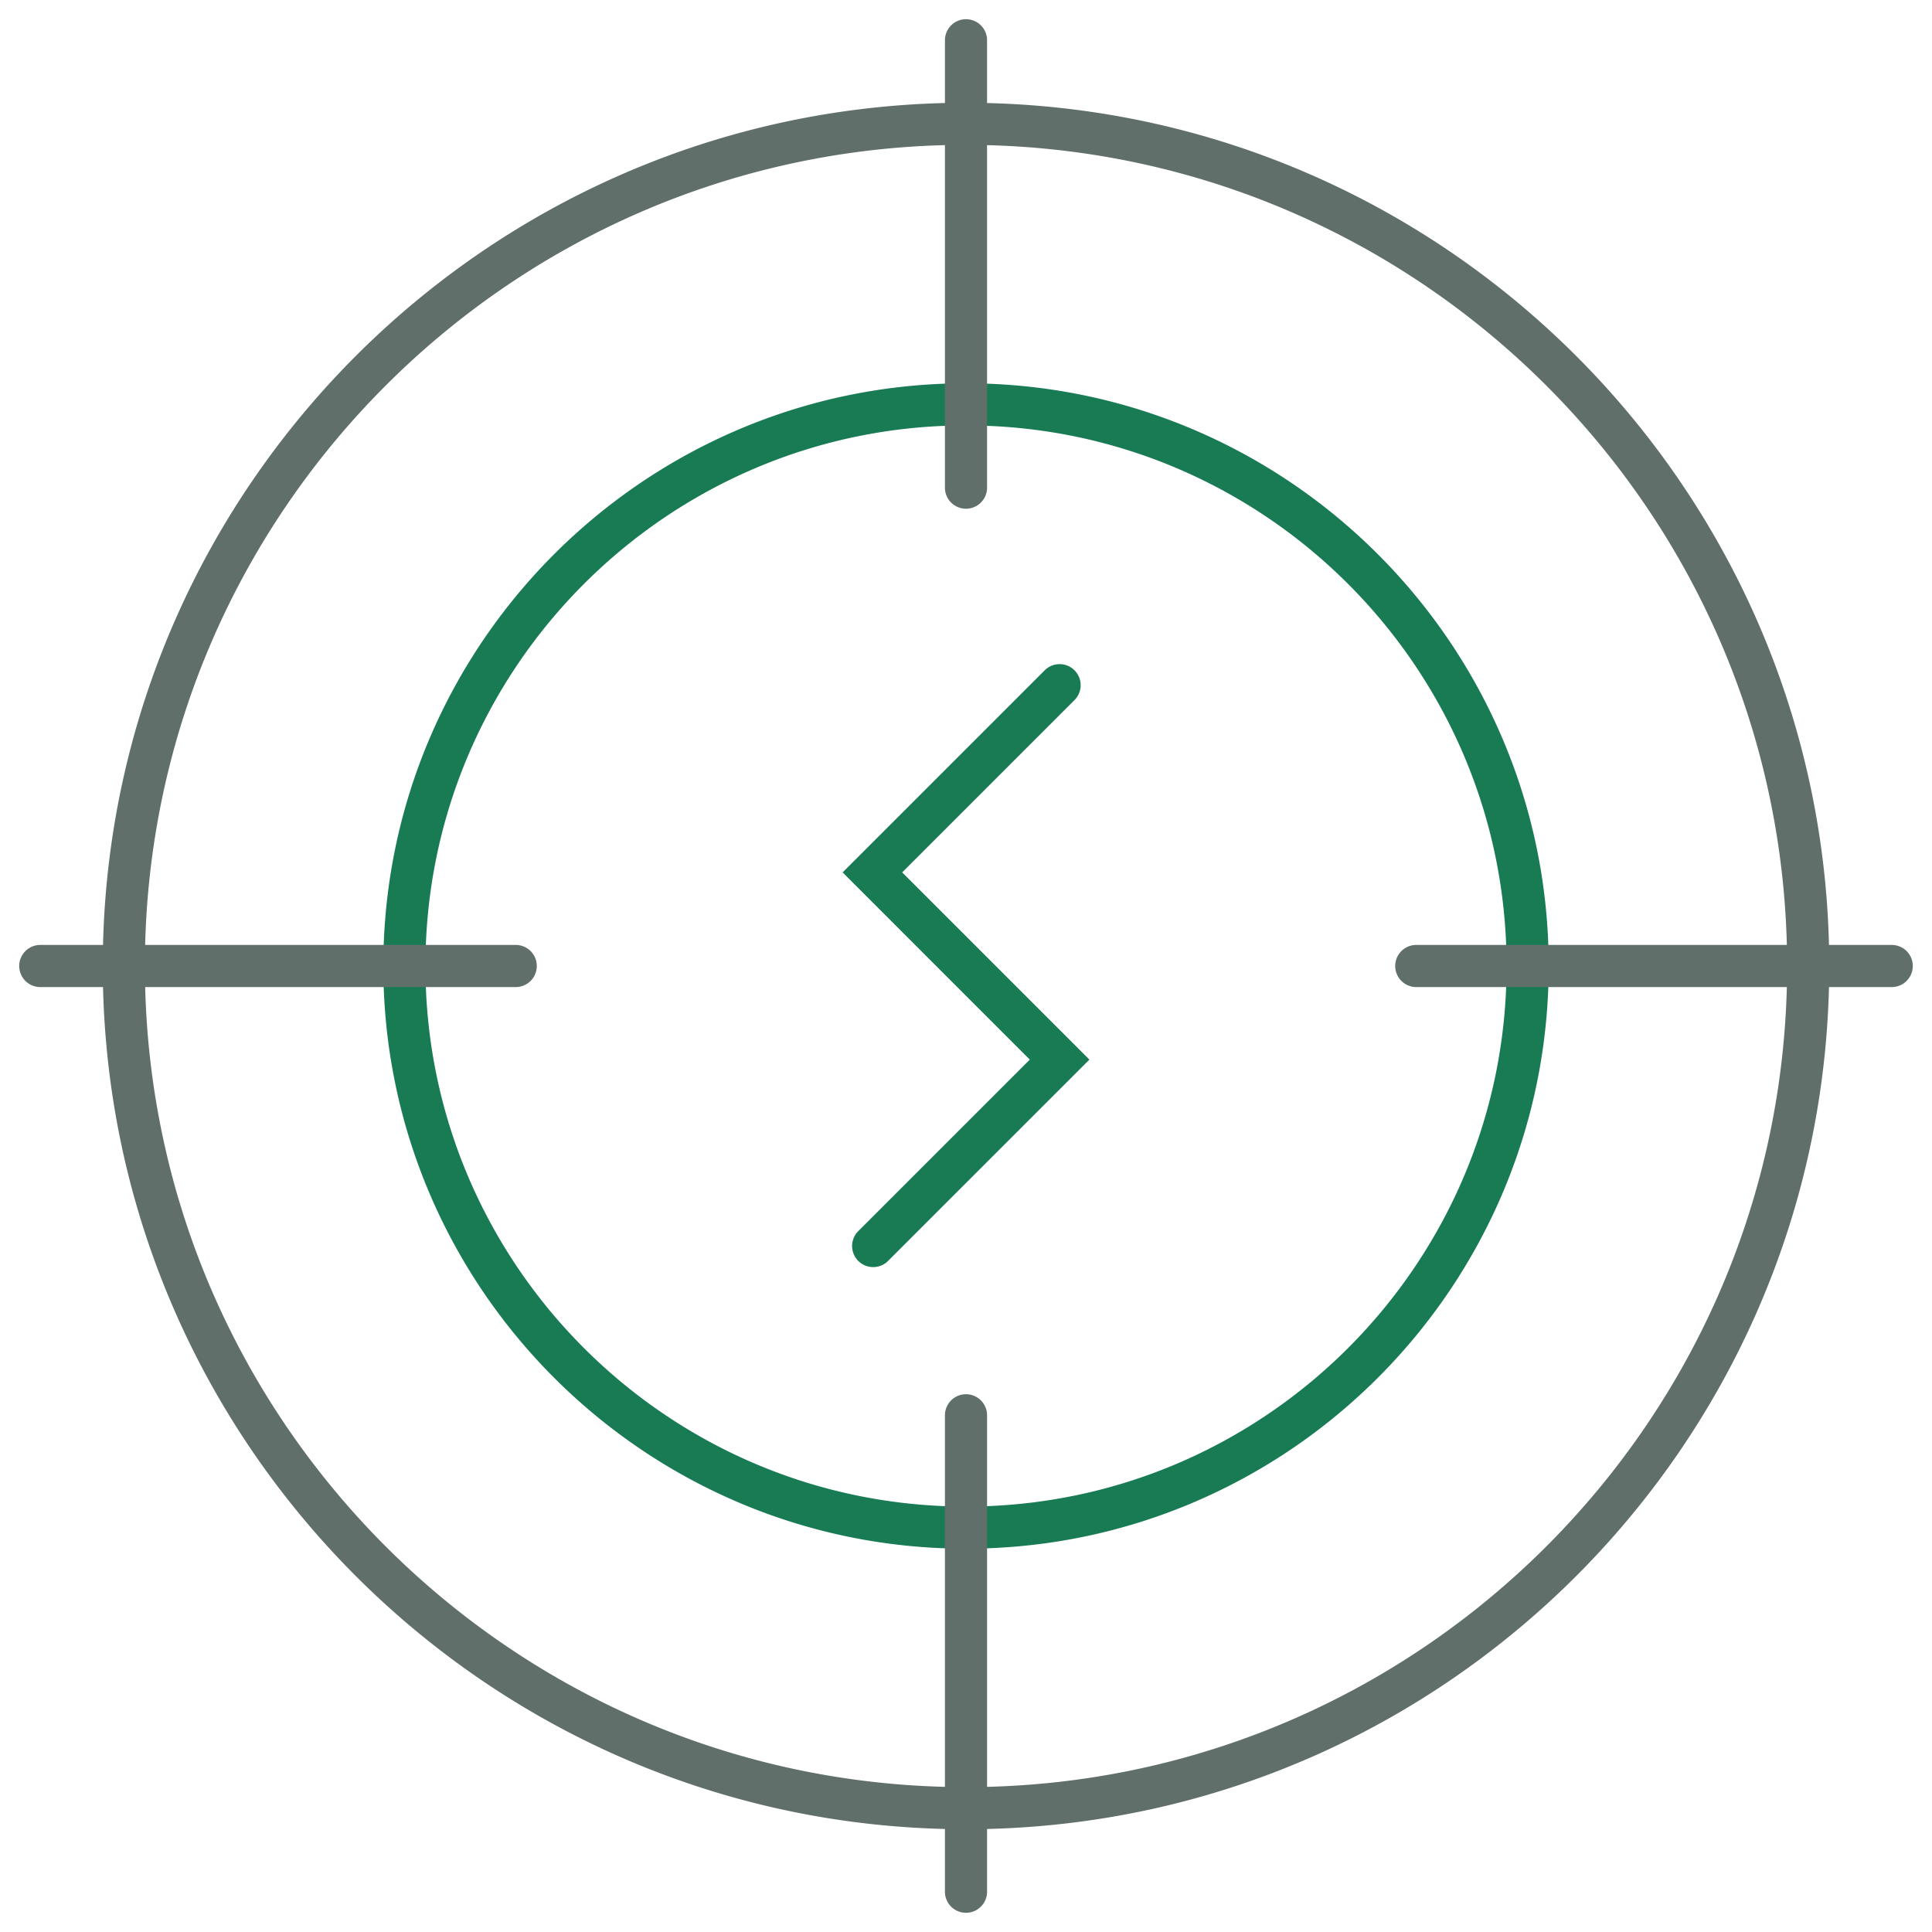
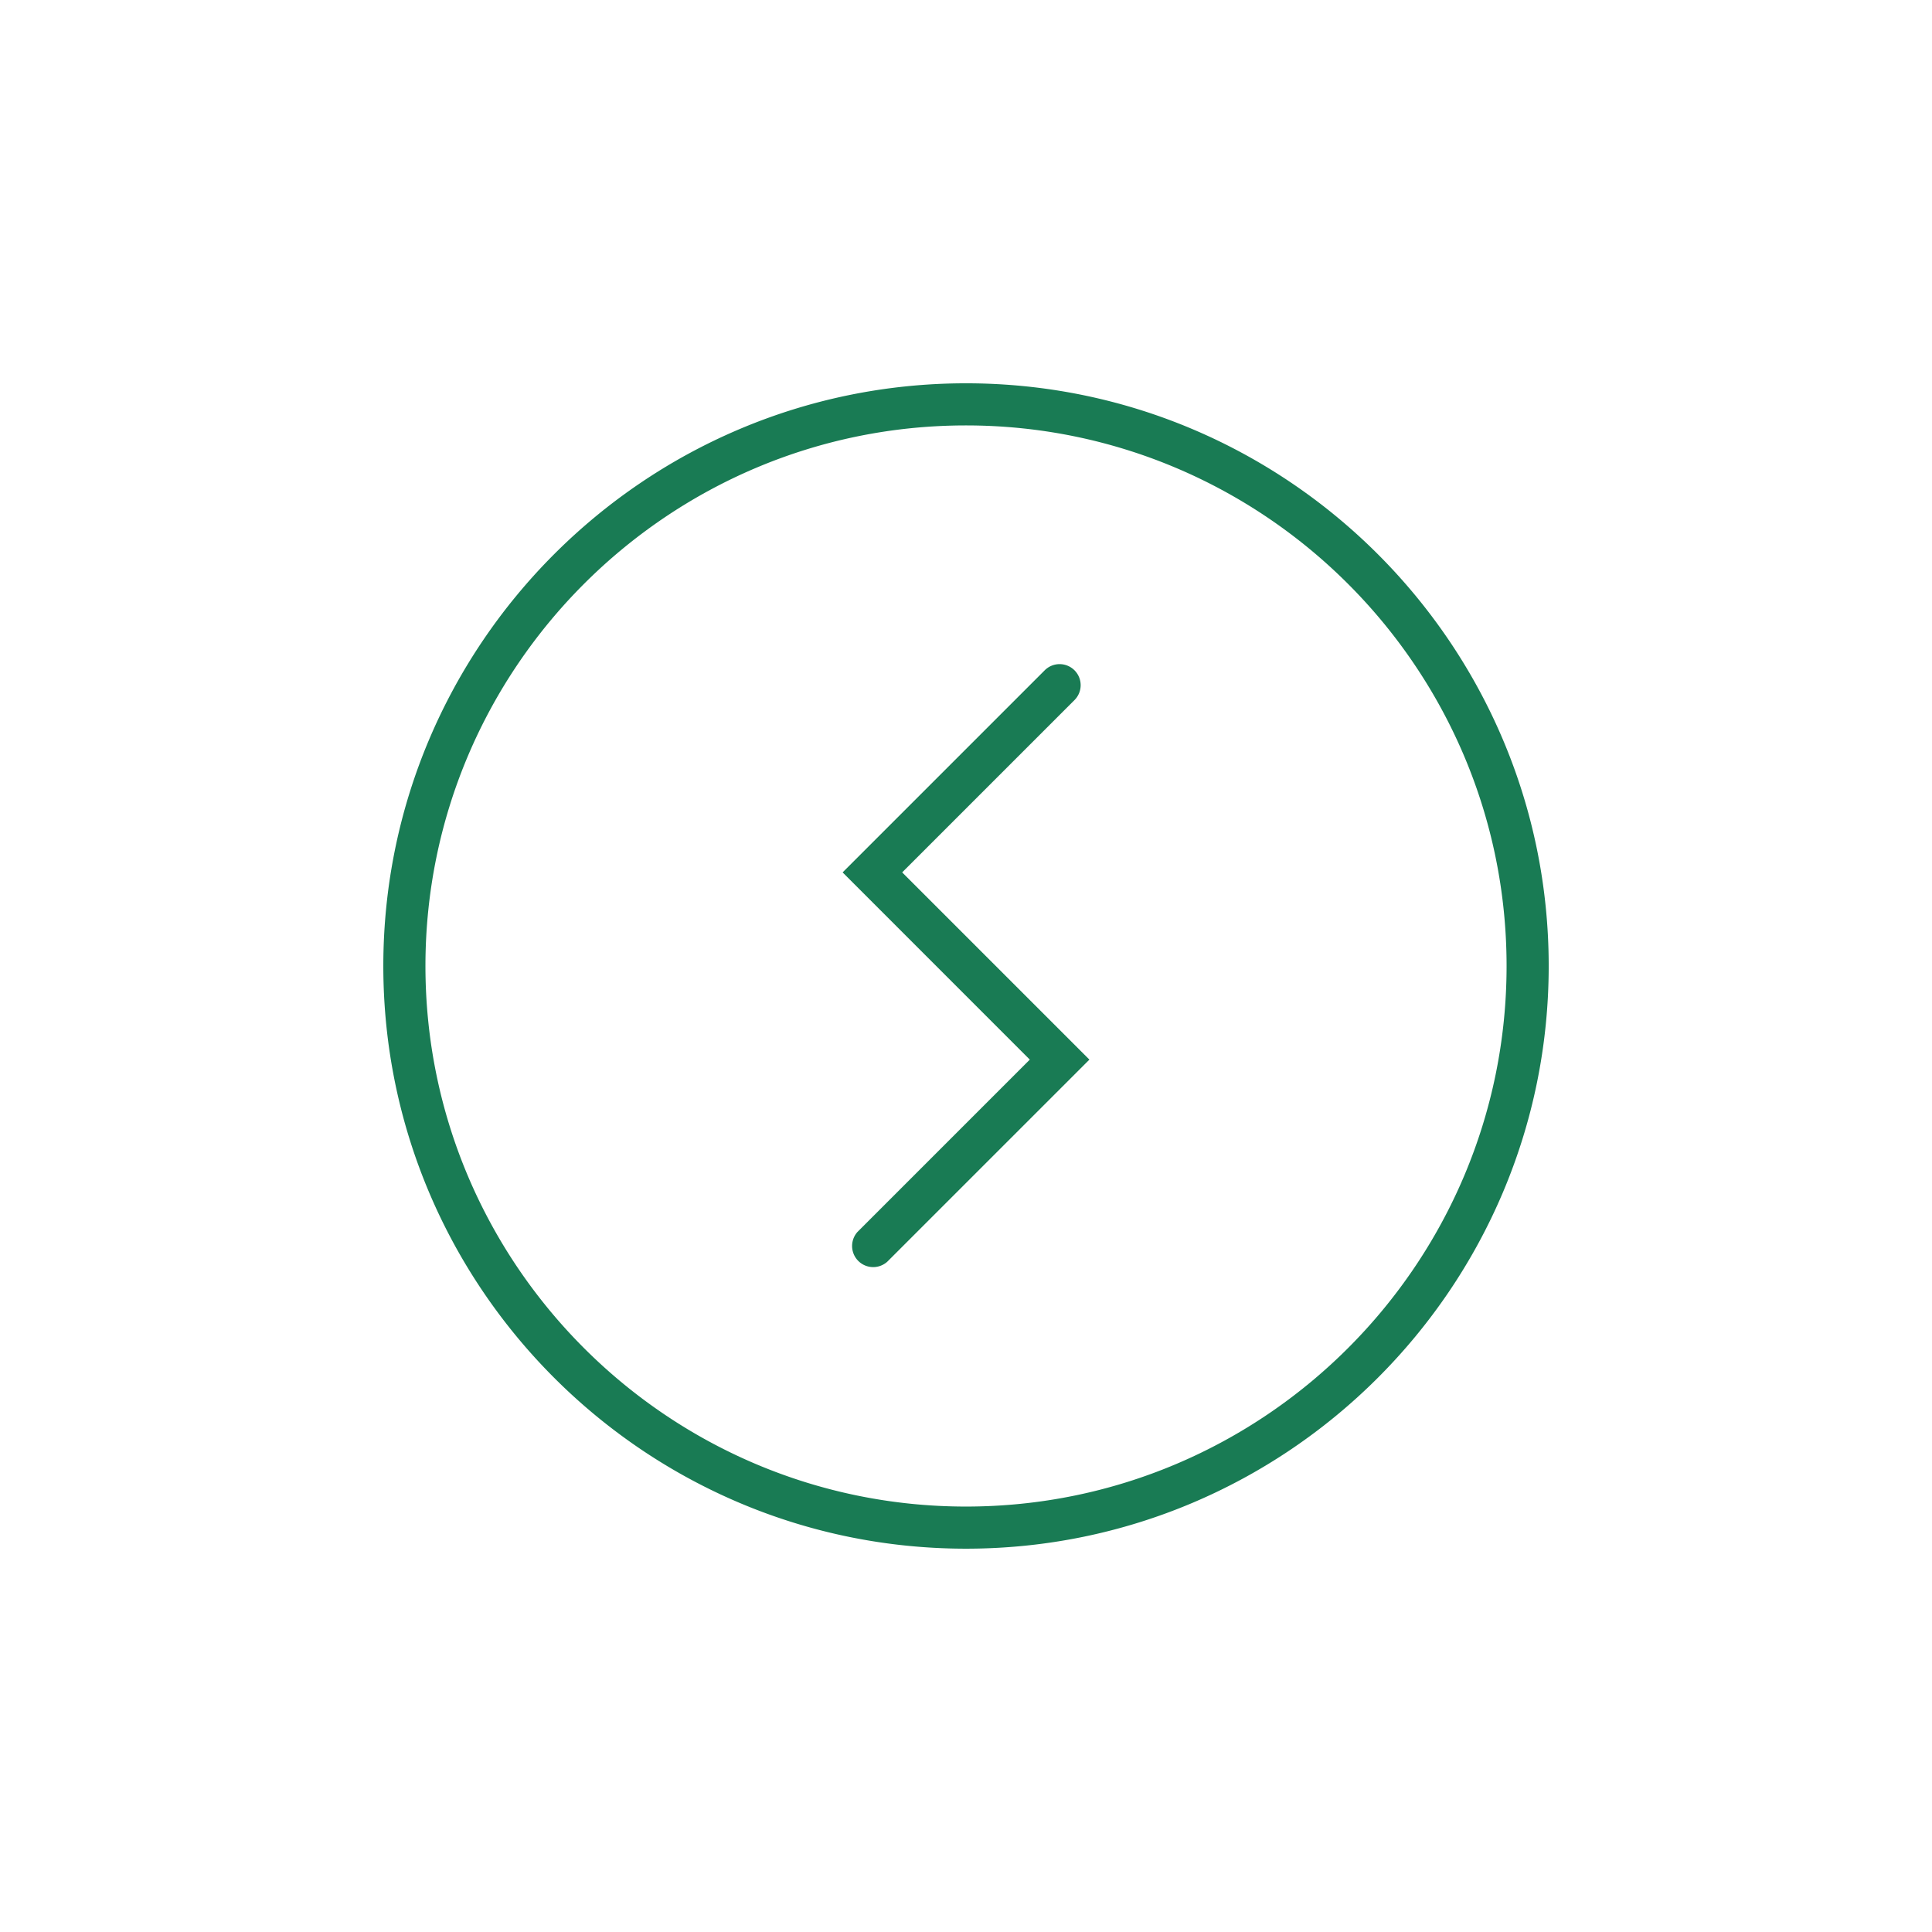
<svg xmlns="http://www.w3.org/2000/svg" width="86" height="86" viewBox="0 0 86 86">
  <g fill="none" fill-rule="evenodd">
    <path d="M-7 93H93V-7H-7z" />
    <path d="M40.159 38.833l8.334 8.334-8.997 8.996a.939.939 0 01-1.326-1.326l7.67-7.67-8.332-8.334 8.996-8.996a.936.936 0 111.325 1.326l-7.67 7.67zM43 67.062c-13.267 0-24.062-10.794-24.062-24.063 0-13.267 10.795-24.062 24.062-24.062 13.268 0 24.063 10.795 24.063 24.062 0 13.27-10.795 24.063-24.063 24.063zm0-50c-14.301 0-25.937 11.636-25.937 25.937 0 14.303 11.636 25.938 25.937 25.938 14.301 0 25.938-11.635 25.938-25.938C68.938 28.7 57.3 17.062 43 17.062z" fill="#197B54" />
-     <path d="M43.938 79.539V63a.938.938 0 00-1.876 0v16.539c-19.414-.493-35.108-16.185-35.6-35.602H23a.938.938 0 000-1.874H6.461C6.954 22.646 22.648 6.953 42.063 6.46v15.29a.938.938 0 001.874 0V6.461c19.417.493 35.11 16.187 35.602 35.602H63a.938.938 0 000 1.874h16.539c-.493 19.417-16.185 35.11-35.602 35.602M84.25 42.062h-2.836C80.92 21.614 64.386 5.08 43.937 4.587V1.75a.938.938 0 00-1.874 0v2.836C21.613 5.08 5.08 21.614 4.586 42.063H1.75a.938.938 0 000 1.874h2.836c.494 20.45 17.028 36.983 37.477 37.477v2.836a.938.938 0 001.874 0v-2.836c20.45-.494 36.983-17.028 37.477-37.477h2.836a.938.938 0 000-1.874" fill="#606F6A" />
  </g>
</svg>